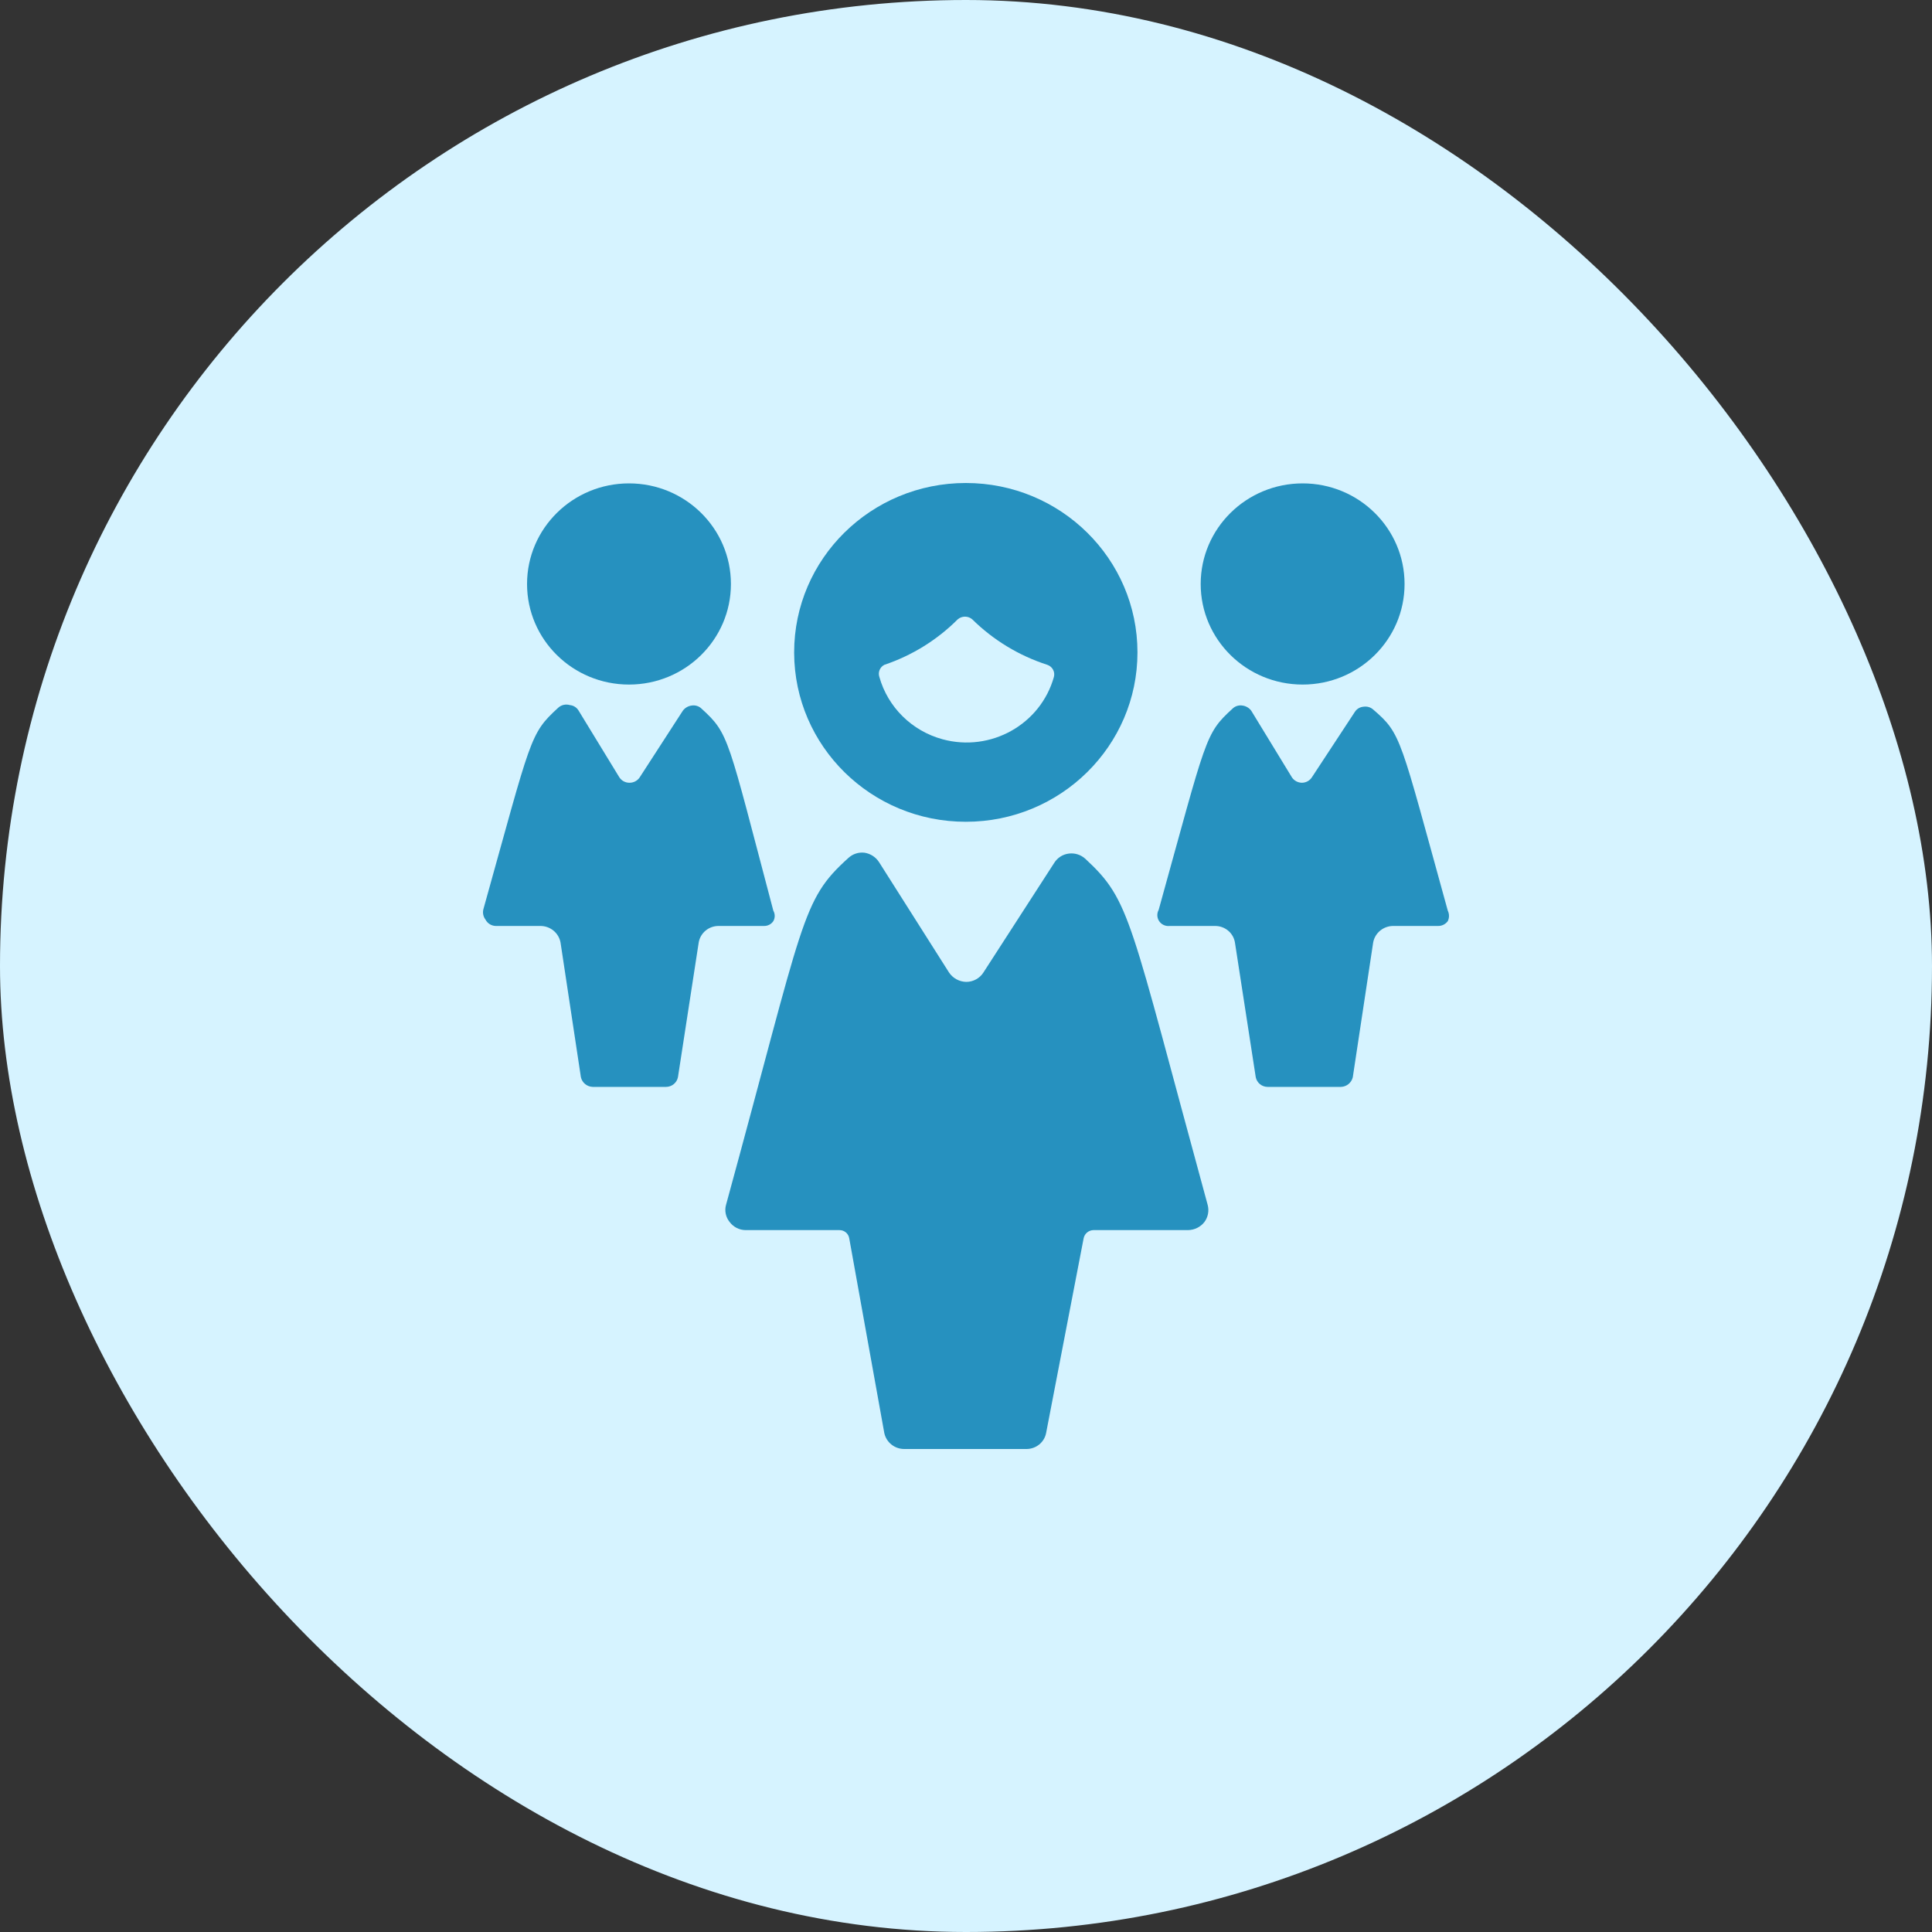
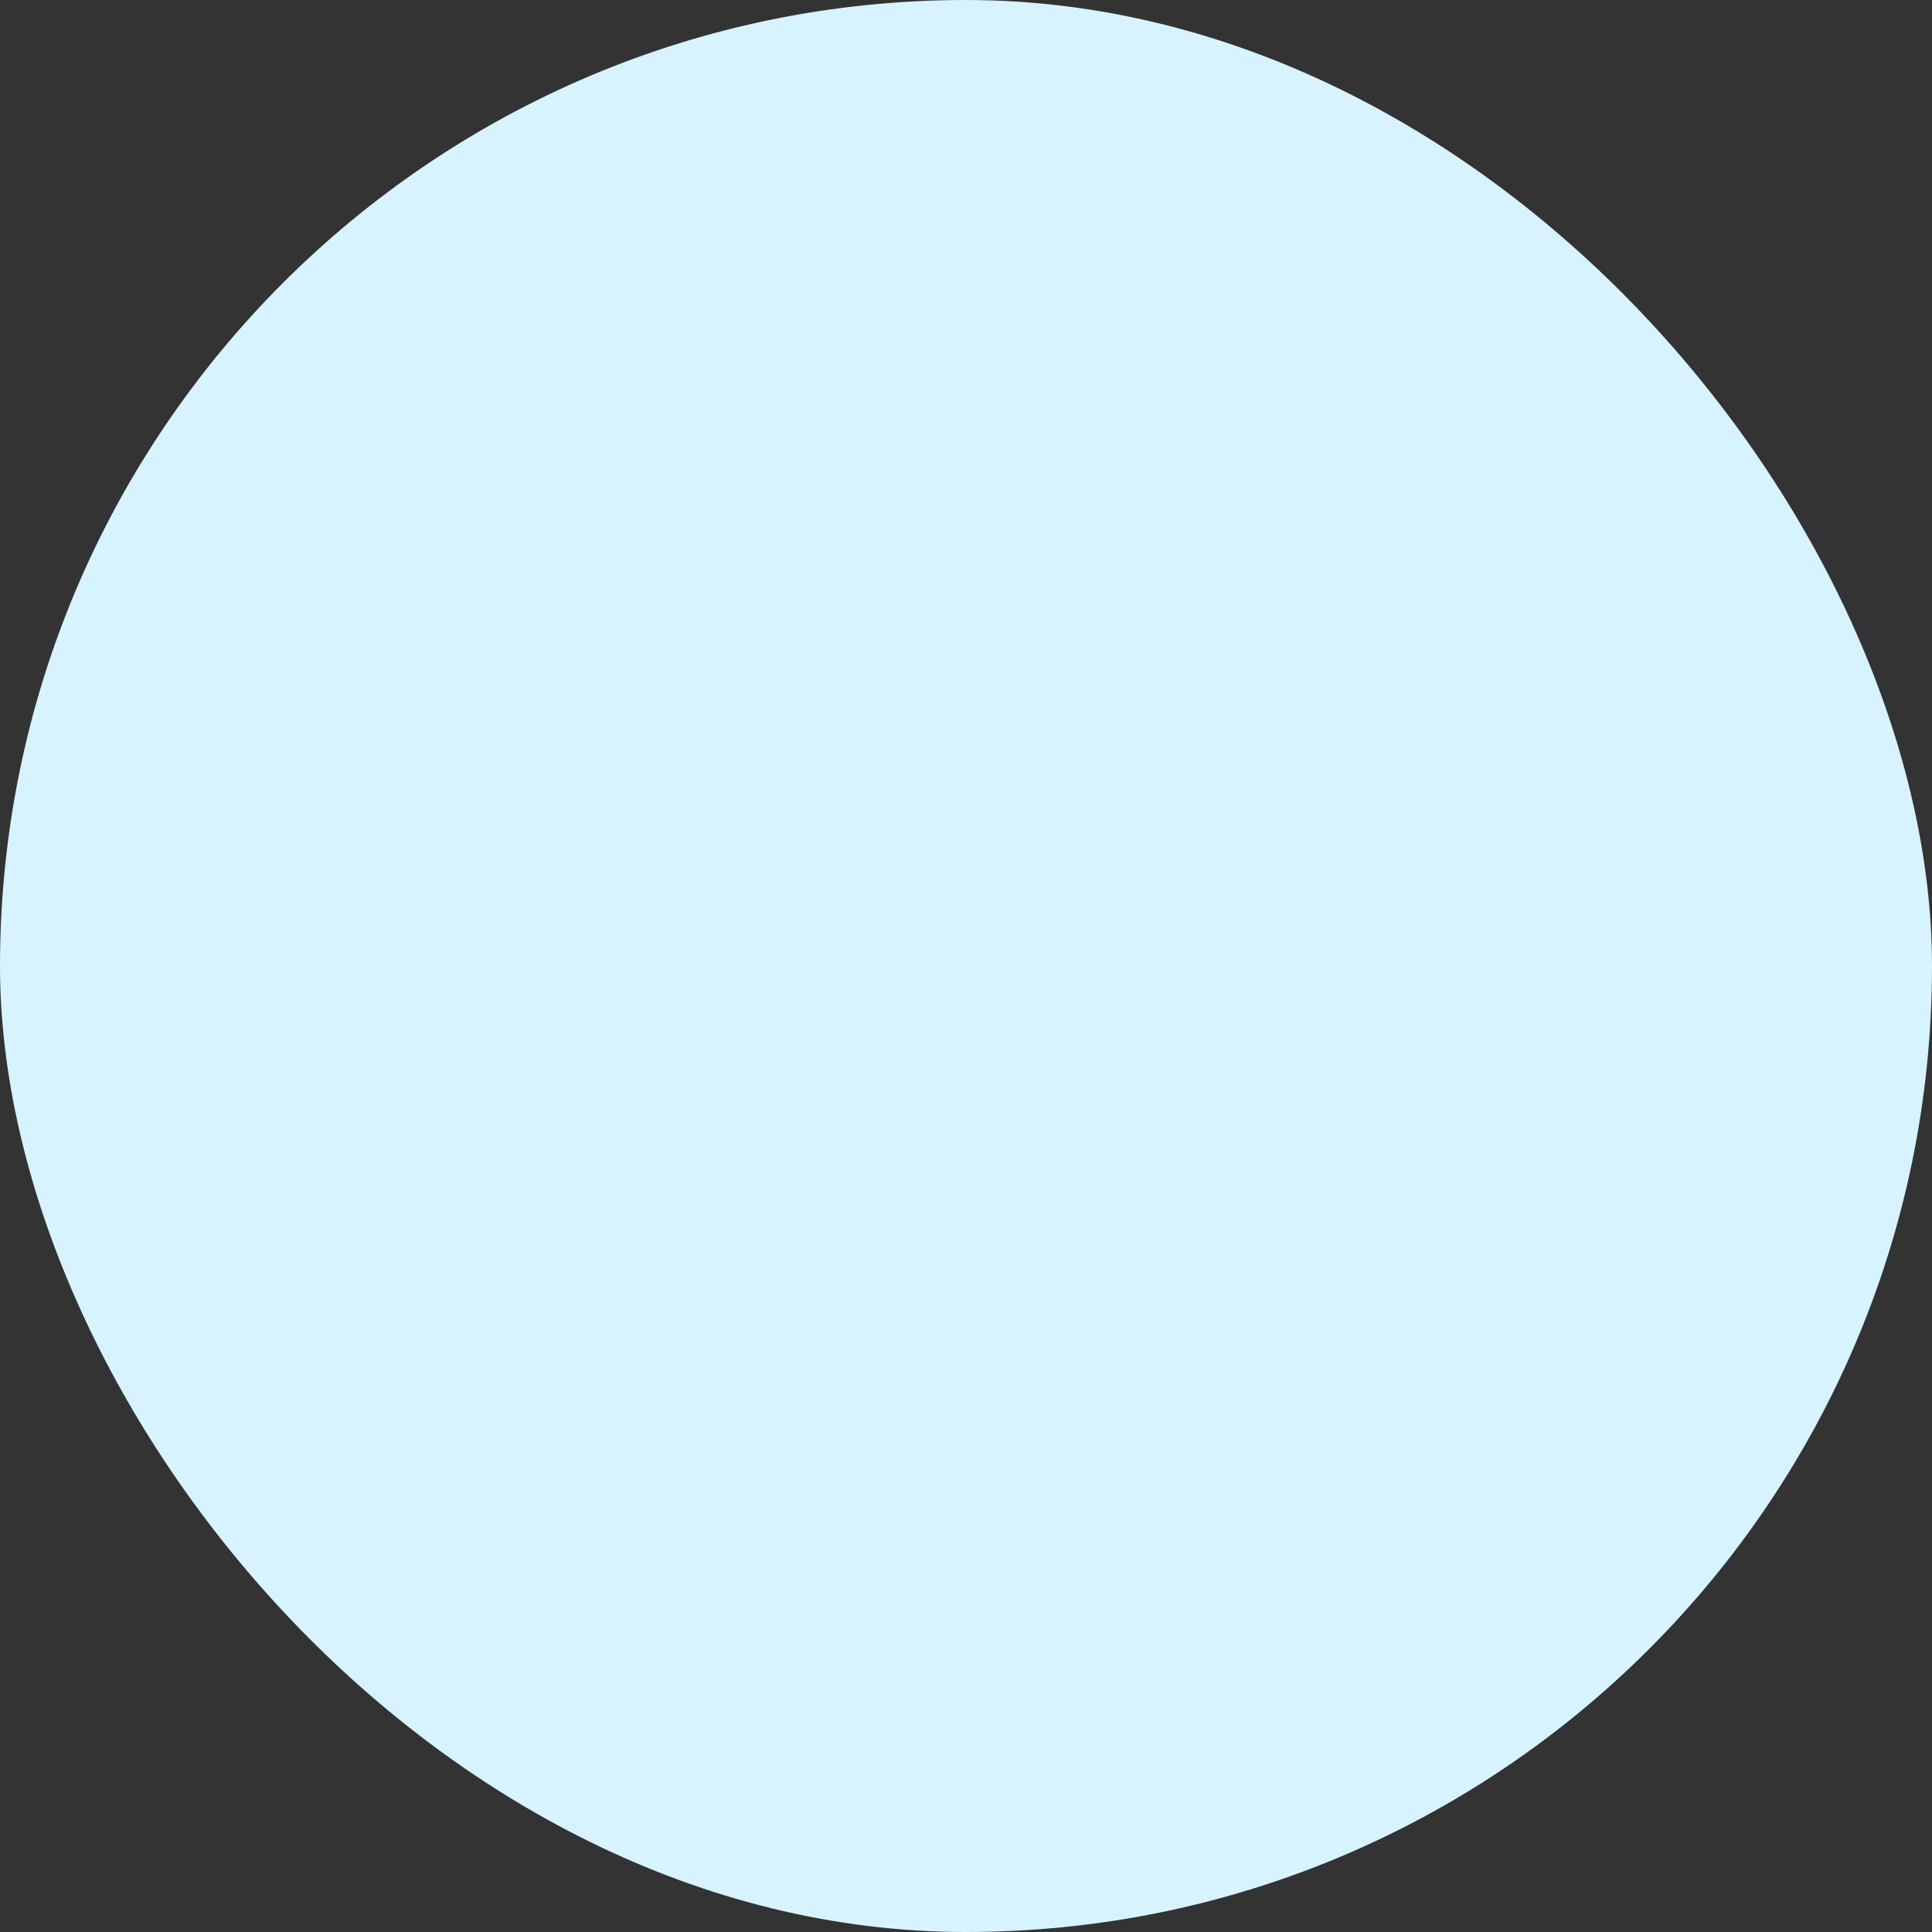
<svg xmlns="http://www.w3.org/2000/svg" width="40" height="40" viewBox="0 0 40 40" fill="none">
  <rect x="0" y="0" width="40" height="40" fill="#333333" stroke="none" />
  <rect width="40" height="40" rx="20" fill="#D6F3FF" />
  <g clip-path="url(#clip0_2035_305)">
-     <path d="M22.47 17.78C22.379 17.697 22.255 17.657 22.132 17.672C22.006 17.686 21.895 17.757 21.828 17.863L20.359 20.137C20.282 20.256 20.148 20.329 20.005 20.329C19.862 20.326 19.73 20.254 19.65 20.137L18.198 17.847C18.131 17.745 18.024 17.675 17.902 17.655C17.779 17.639 17.655 17.679 17.565 17.763C16.585 18.646 16.662 18.988 15.032 24.944C14.997 25.068 15.026 25.202 15.108 25.302C15.185 25.405 15.307 25.467 15.437 25.468H17.379C17.479 25.467 17.565 25.538 17.582 25.635L18.308 29.667C18.348 29.861 18.521 30 18.721 30H21.254C21.453 29.999 21.623 29.859 21.659 29.667L22.436 25.635C22.456 25.54 22.54 25.47 22.639 25.468H24.597C24.73 25.466 24.854 25.405 24.935 25.302C25.012 25.199 25.037 25.067 25.003 24.944C23.373 18.98 23.415 18.655 22.47 17.78Z" fill="#2691BF" />
-     <path d="M19.996 17.014C21.959 17.014 23.55 15.444 23.55 13.507C23.55 11.57 21.959 10 19.996 10C18.033 10 16.442 11.57 16.442 13.507C16.442 13.51 16.442 13.512 16.442 13.515C16.447 15.449 18.037 17.014 19.996 17.014ZM18.308 13.765C18.881 13.572 19.402 13.25 19.827 12.824C19.914 12.748 20.045 12.748 20.131 12.824C20.567 13.254 21.099 13.576 21.685 13.765C21.789 13.801 21.848 13.91 21.82 14.015C21.544 14.999 20.512 15.577 19.515 15.306C18.879 15.133 18.382 14.642 18.206 14.015C18.174 13.918 18.217 13.813 18.308 13.765Z" fill="#2691BF" />
-     <path d="M16.011 19.071C16.049 19.004 16.049 18.922 16.011 18.855C15.057 15.248 15.1 15.198 14.526 14.673C14.473 14.62 14.397 14.596 14.323 14.607C14.248 14.616 14.181 14.655 14.137 14.715L13.242 16.098C13.195 16.166 13.116 16.207 13.031 16.206C12.945 16.206 12.865 16.162 12.82 16.089L11.976 14.707C11.937 14.645 11.872 14.605 11.799 14.598C11.713 14.572 11.618 14.594 11.554 14.656C10.963 15.198 11.005 15.256 10.009 18.821C9.988 18.896 10.004 18.976 10.051 19.038C10.091 19.117 10.172 19.168 10.262 19.171H11.182C11.389 19.168 11.567 19.312 11.605 19.513L12.027 22.303C12.053 22.417 12.153 22.499 12.271 22.503H13.791C13.91 22.502 14.012 22.419 14.036 22.303L14.466 19.513C14.5 19.314 14.676 19.169 14.88 19.171H15.817C15.895 19.173 15.968 19.135 16.011 19.071Z" fill="#2691BF" />
-     <path d="M13.023 14.173C14.188 14.173 15.133 13.241 15.133 12.091C15.133 10.941 14.188 10.008 13.023 10.008C11.857 10.008 10.912 10.941 10.912 12.091C10.912 13.241 11.857 14.173 13.023 14.173Z" fill="#2691BF" />
    <path d="M29.975 18.855C28.979 15.256 29.021 15.198 28.43 14.69C28.375 14.641 28.3 14.62 28.227 14.632C28.154 14.639 28.089 14.678 28.05 14.74L27.164 16.089C27.119 16.162 27.039 16.206 26.953 16.206C26.871 16.204 26.796 16.164 26.75 16.098L25.906 14.715C25.862 14.655 25.794 14.616 25.72 14.607C25.646 14.596 25.57 14.62 25.517 14.673C24.943 15.198 24.986 15.248 23.989 18.838C23.952 18.905 23.952 18.987 23.989 19.055C24.034 19.136 24.124 19.182 24.217 19.171H25.154C25.359 19.169 25.535 19.314 25.568 19.513L25.999 22.303C26.023 22.419 26.124 22.502 26.244 22.503H27.763C27.881 22.499 27.981 22.417 28.008 22.303L28.43 19.513C28.467 19.312 28.646 19.168 28.852 19.171H29.772C29.852 19.173 29.928 19.135 29.975 19.071C30.008 19.003 30.008 18.923 29.975 18.855Z" fill="#2691BF" />
    <path d="M26.97 14.173C28.135 14.173 29.08 13.241 29.08 12.091C29.08 10.941 28.135 10.008 26.97 10.008C25.804 10.008 24.859 10.941 24.859 12.091C24.859 13.241 25.804 14.173 26.97 14.173Z" fill="#2691BF" />
  </g>
  <defs>
    <clipPath id="clip0_2035_305">
-       <rect width="20" height="20" fill="white" transform="translate(10 10)" />
-     </clipPath>
+       </clipPath>
  </defs>
</svg>